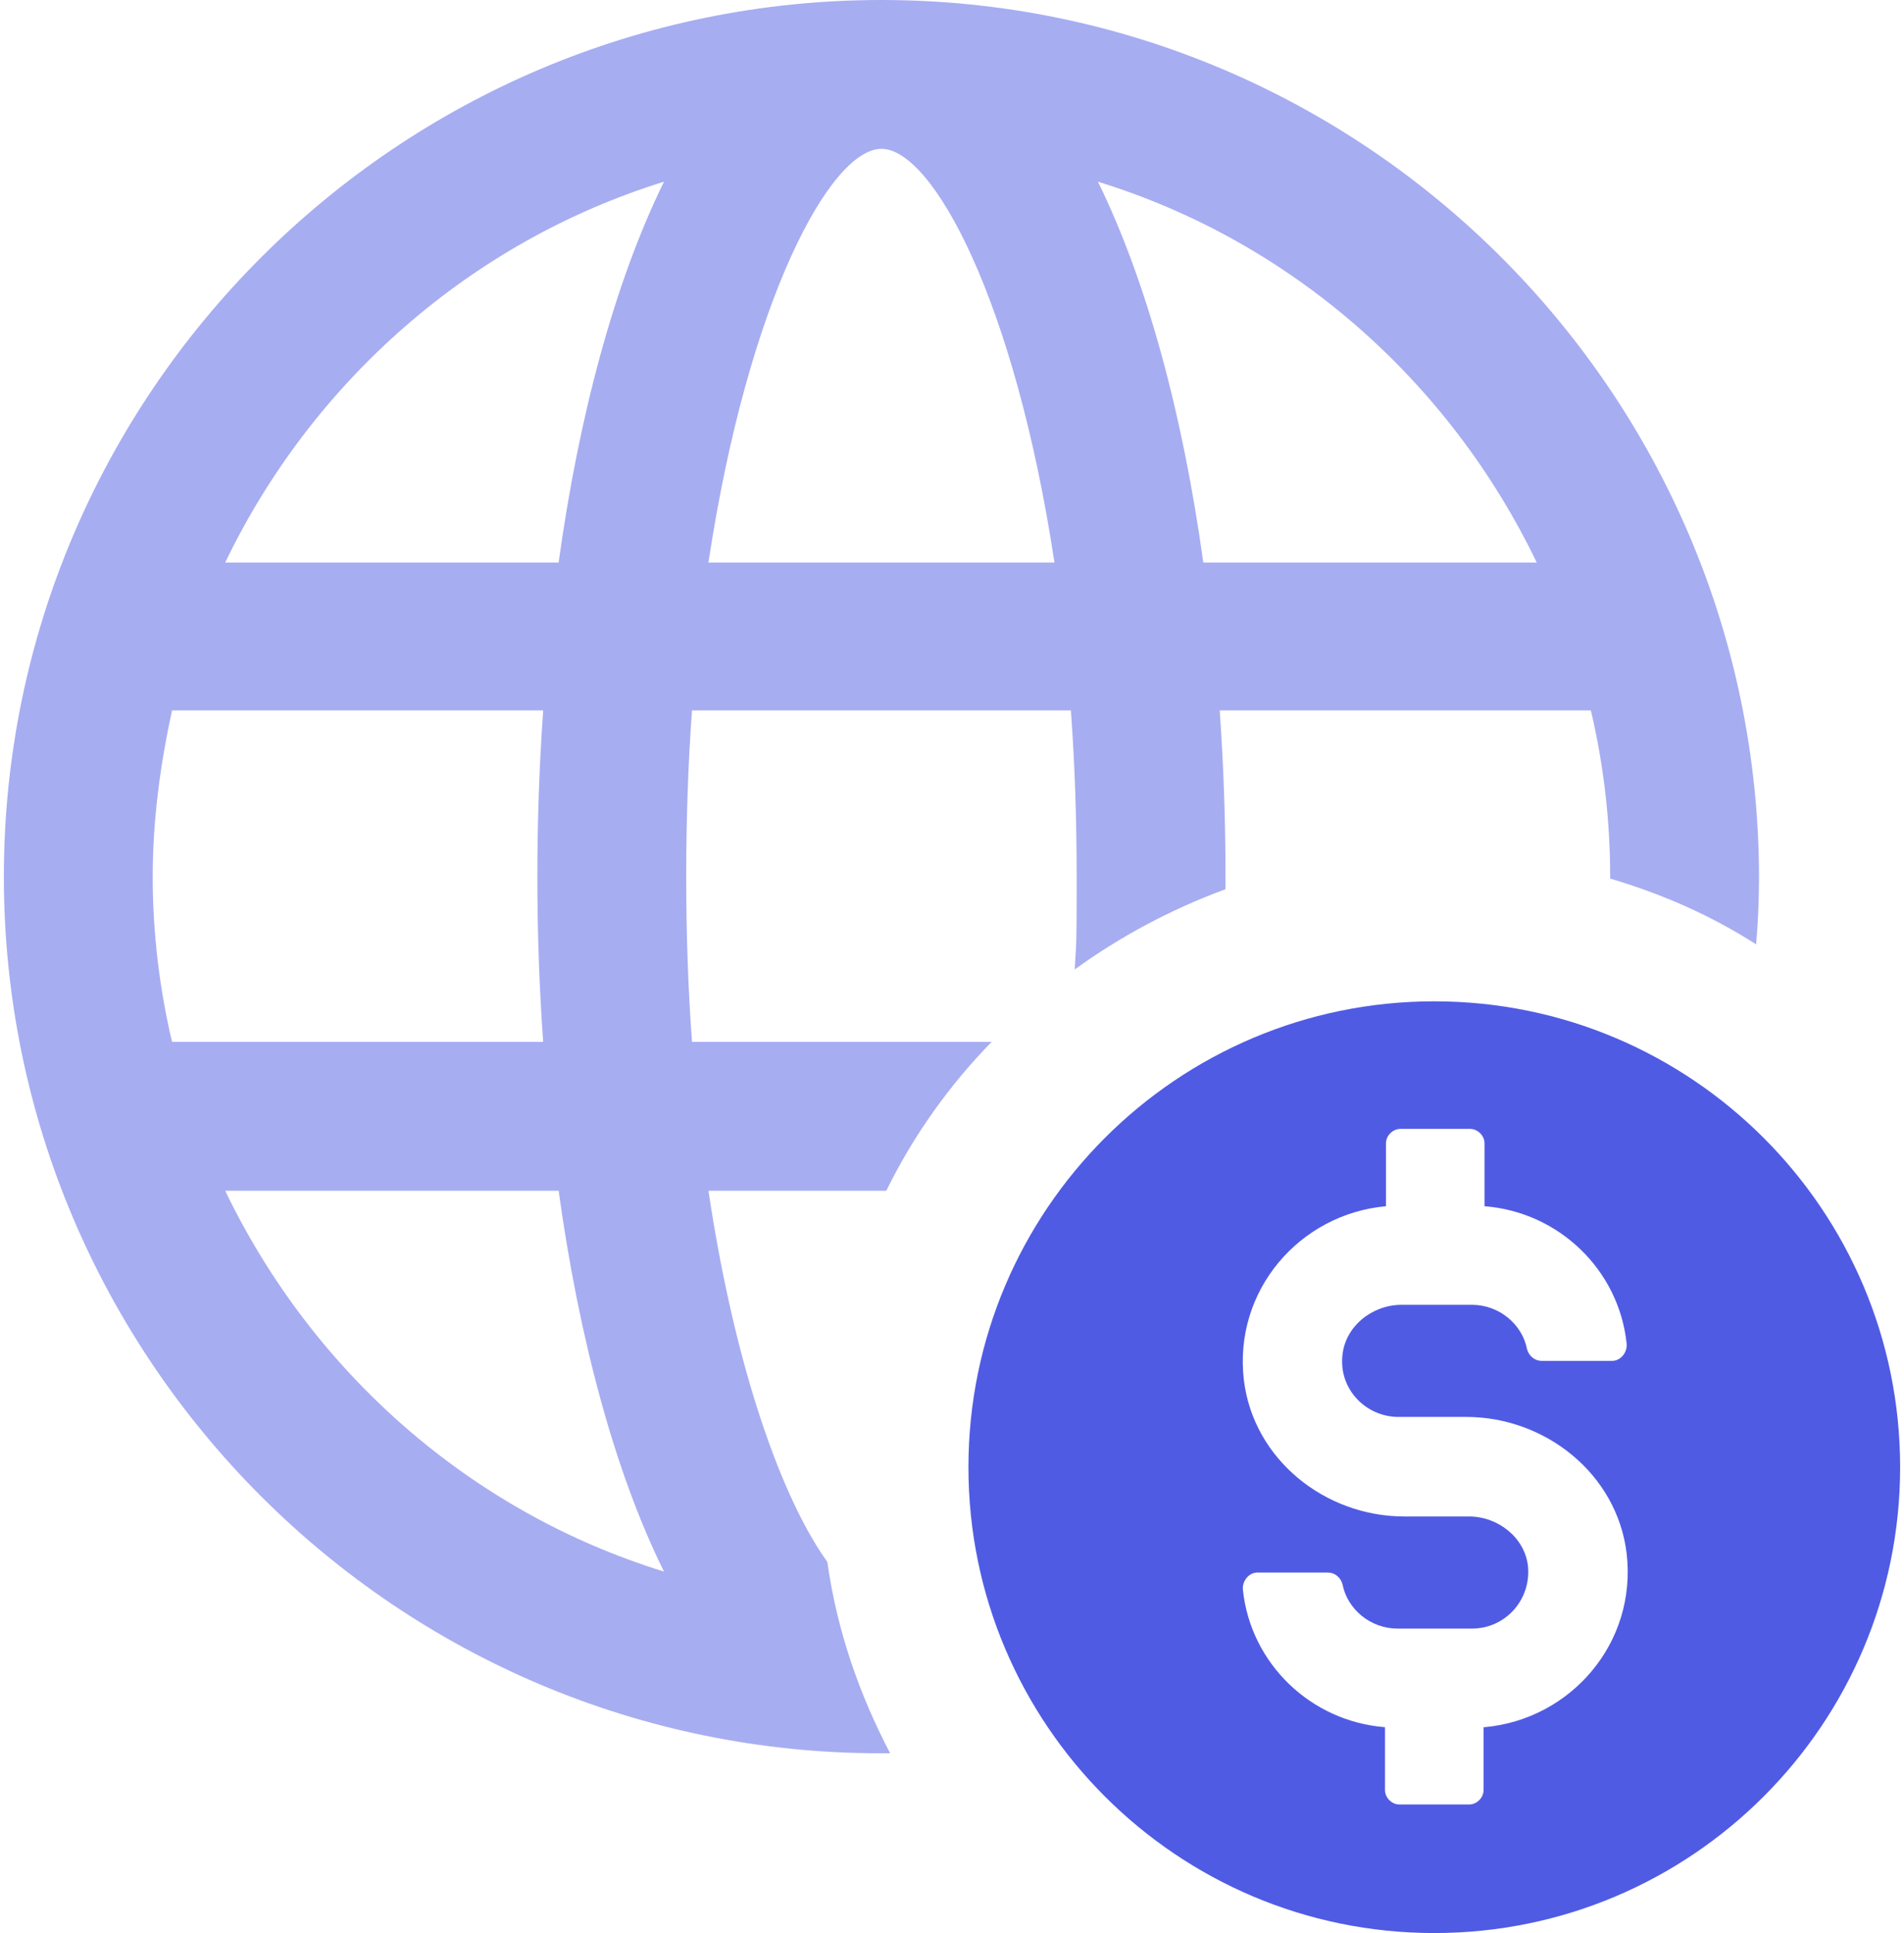
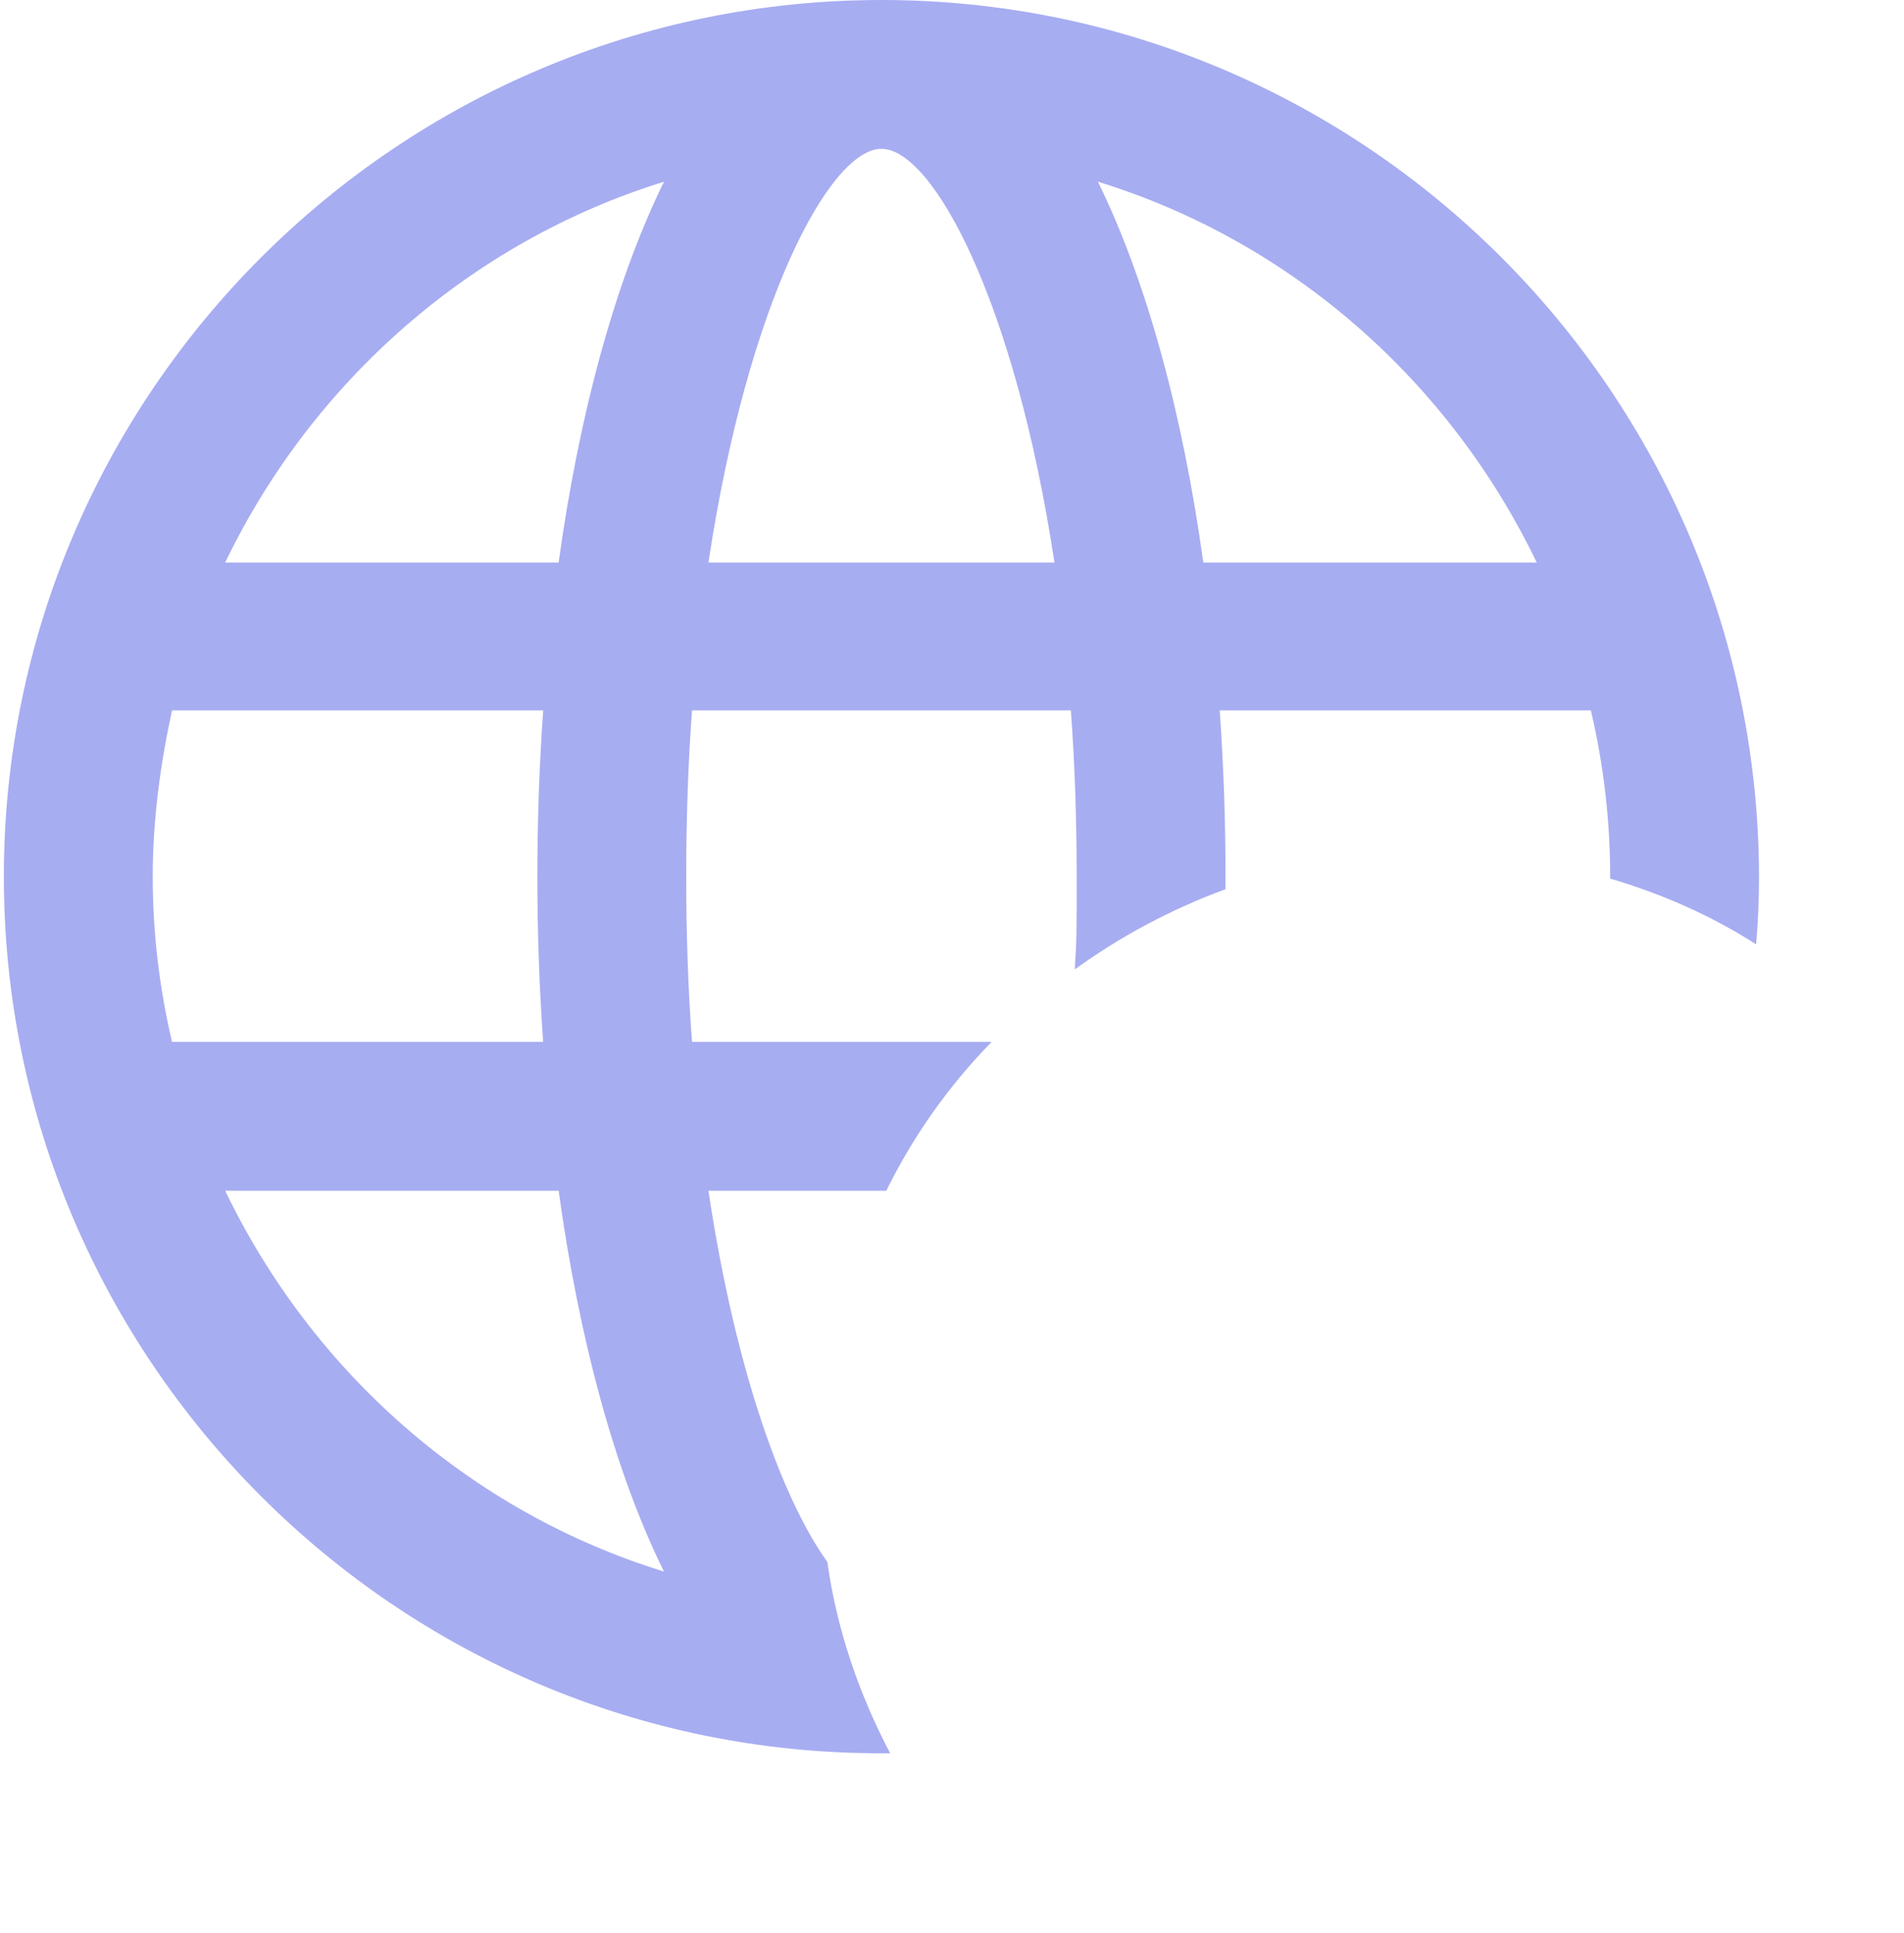
<svg xmlns="http://www.w3.org/2000/svg" viewBox="0 0 197 200">
  <defs>
    <style> .cls-1 { fill: #a7adf1; } .cls-2 { fill: #505be4; } </style>
  </defs>
  <g>
    <g id="Layer_1">
      <g>
        <path class="cls-1" d="M73.3,123.2h18.4c2.8-5.7,6.5-10.9,10.9-15.4h-31c-.4-5.4-.6-11.2-.6-17.1s.2-11.8.6-17.2h39.2c.4,5.4.6,11.2.6,17.2s0,6.5-.2,9.6c4.7-3.4,9.9-6.2,15.6-8.3v-1.3c0-5.8-.2-11.5-.6-17.2h38.4c1.3,5.5,2,11.3,2,17.2v.2c5.4,1.6,10.4,3.8,15.1,6.8.2-2.3.3-4.6.3-7C181.9,40.7,141.2,0,91.2,0S.4,40.7.4,90.7s40.7,90.7,90.7,90.7h1c-3.2-6.1-5.5-12.7-6.5-19.8-4.6-6.4-9.5-19.7-12.3-38.4ZM159,58.2h-34.5c-2.1-15.2-5.8-29-10.9-39.4,20.1,6.2,36.4,20.7,45.4,39.4ZM91.2,15.4c5.3,0,13.8,15.7,17.9,42.8h-35.8c4.1-27.1,12.6-42.8,17.9-42.8ZM15.8,90.7c0-5.9.8-11.7,2-17.2h38.4c-.4,5.7-.6,11.4-.6,17.2s.2,11.5.6,17.1H17.8c-1.3-5.5-2-11.3-2-17.1ZM23.3,123.2h34.5c2.1,15.2,5.8,29.1,10.9,39.4-20.1-6.2-36.4-20.7-45.4-39.4ZM57.8,58.2H23.3c9-18.7,25.4-33.2,45.4-39.4-5.1,10.4-8.8,24.2-10.9,39.4Z" />
-         <path class="cls-2" d="M148.4,103.6c-26.6,0-48.2,21.6-48.2,48.2s21.6,48.2,48.2,48.2,48.2-21.6,48.2-48.2-21.6-48.2-48.2-48.2ZM153.5,178.7v6.5c0,.8-.7,1.5-1.5,1.5h-7.2c-.8,0-1.5-.7-1.5-1.5v-6.5c-7.7-.6-13.9-6.6-14.7-14.2-.1-.9.6-1.8,1.5-1.8h7.3c.7,0,1.3.5,1.5,1.2.5,2.6,2.9,4.6,5.7,4.6h7.7c3.4,0,6.1-2.9,5.8-6.4-.3-3-3.1-5.2-6.1-5.2h-6.7c-8.2,0-15.6-5.9-16.6-14.1-1.1-9.3,5.8-17.2,14.7-18v-6.5c0-.8.7-1.5,1.5-1.5h7.2c.8,0,1.5.7,1.5,1.5v6.5c7.7.6,13.9,6.6,14.7,14.2.1.9-.6,1.8-1.5,1.8h-7.3c-.7,0-1.3-.5-1.5-1.2-.5-2.6-2.9-4.6-5.7-4.6h-7.3c-3,0-5.8,2.2-6.1,5.2-.4,3.5,2.4,6.4,5.8,6.4h7c8.2,0,15.6,5.9,16.6,14.1,1.1,9.3-5.8,17.2-14.7,18Z" />
      </g>
    </g>
  </g>
</svg>